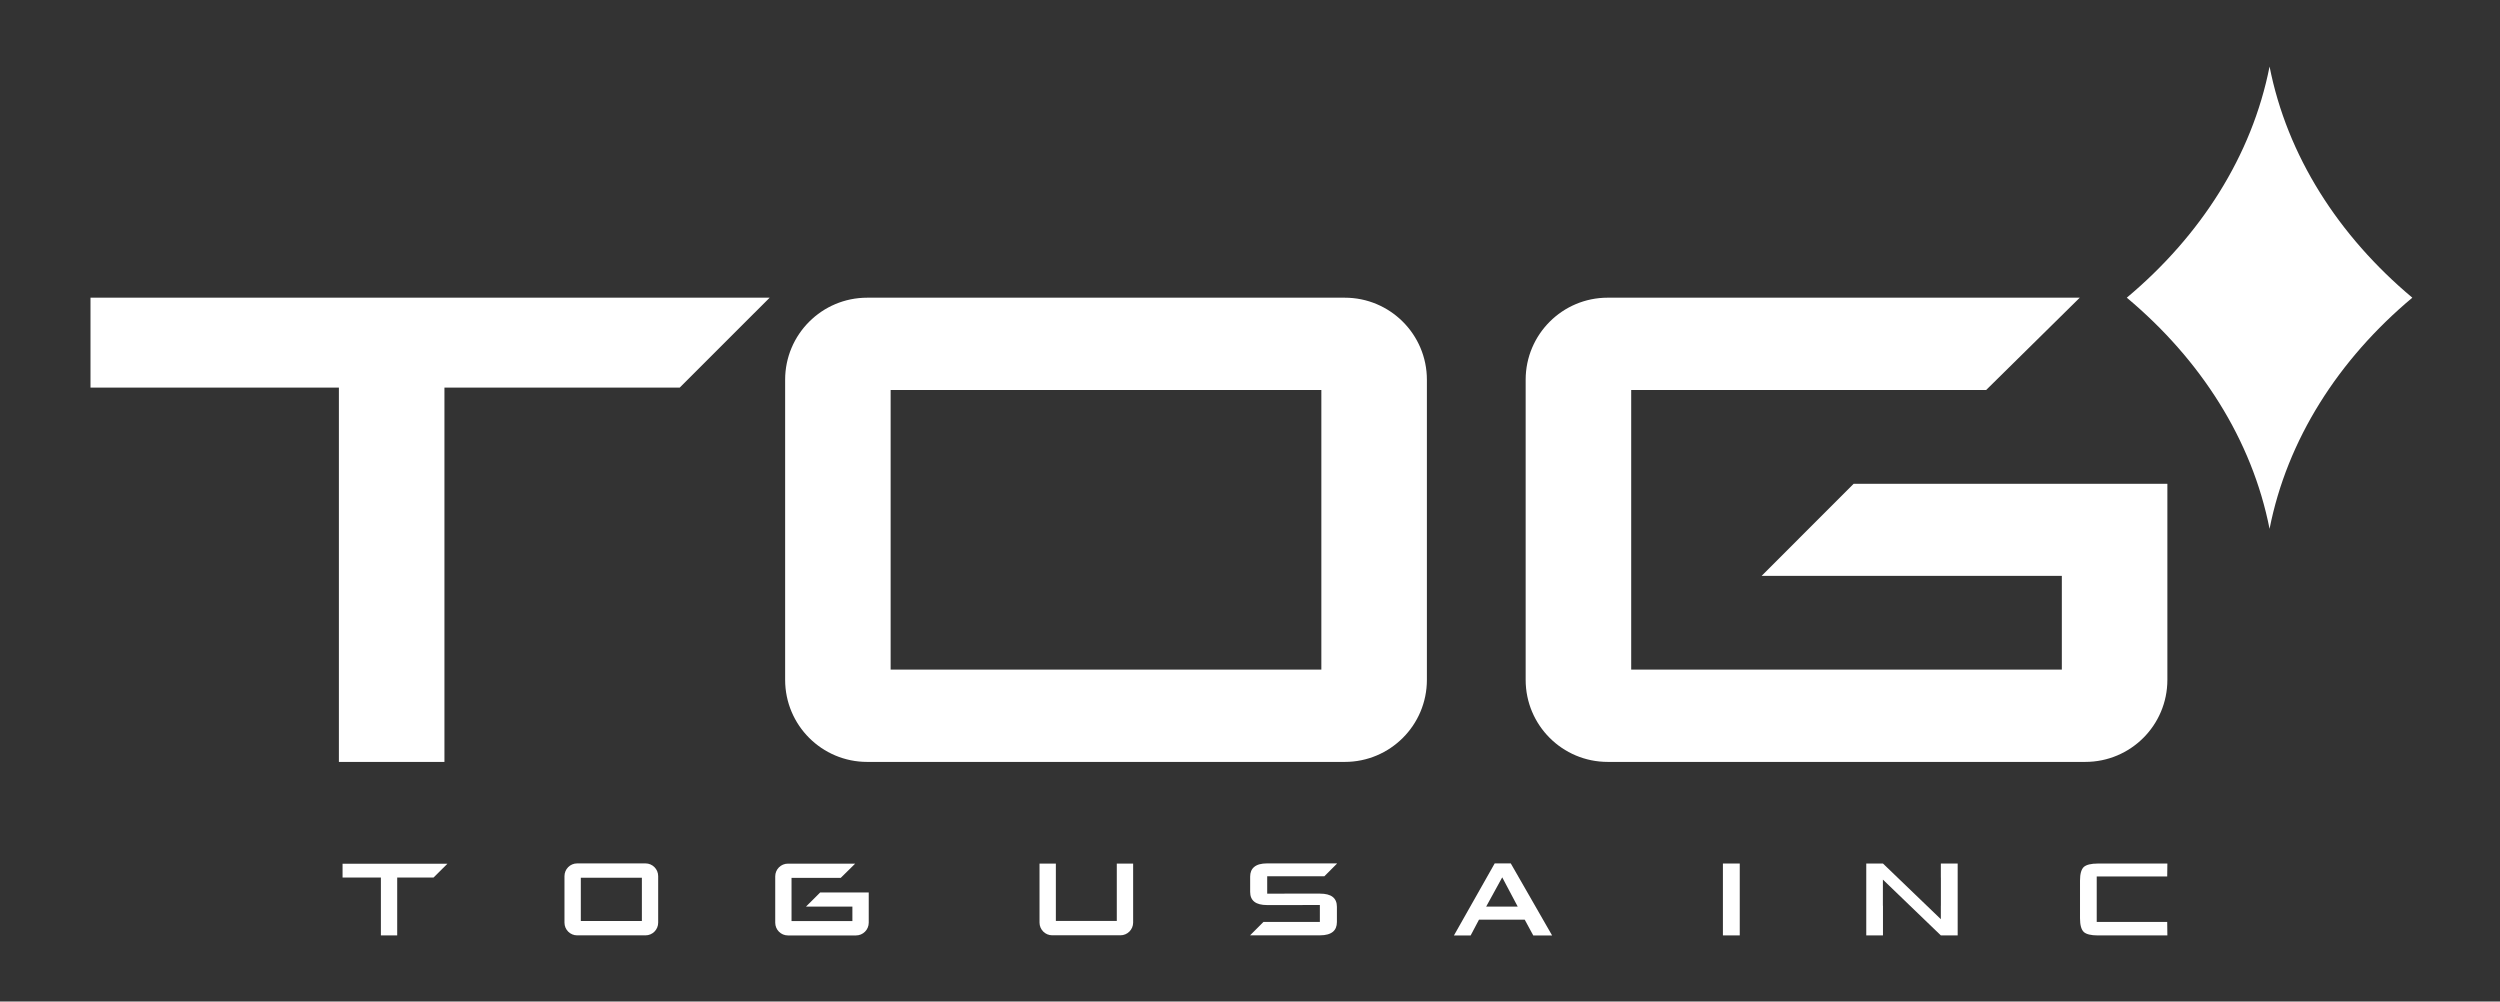
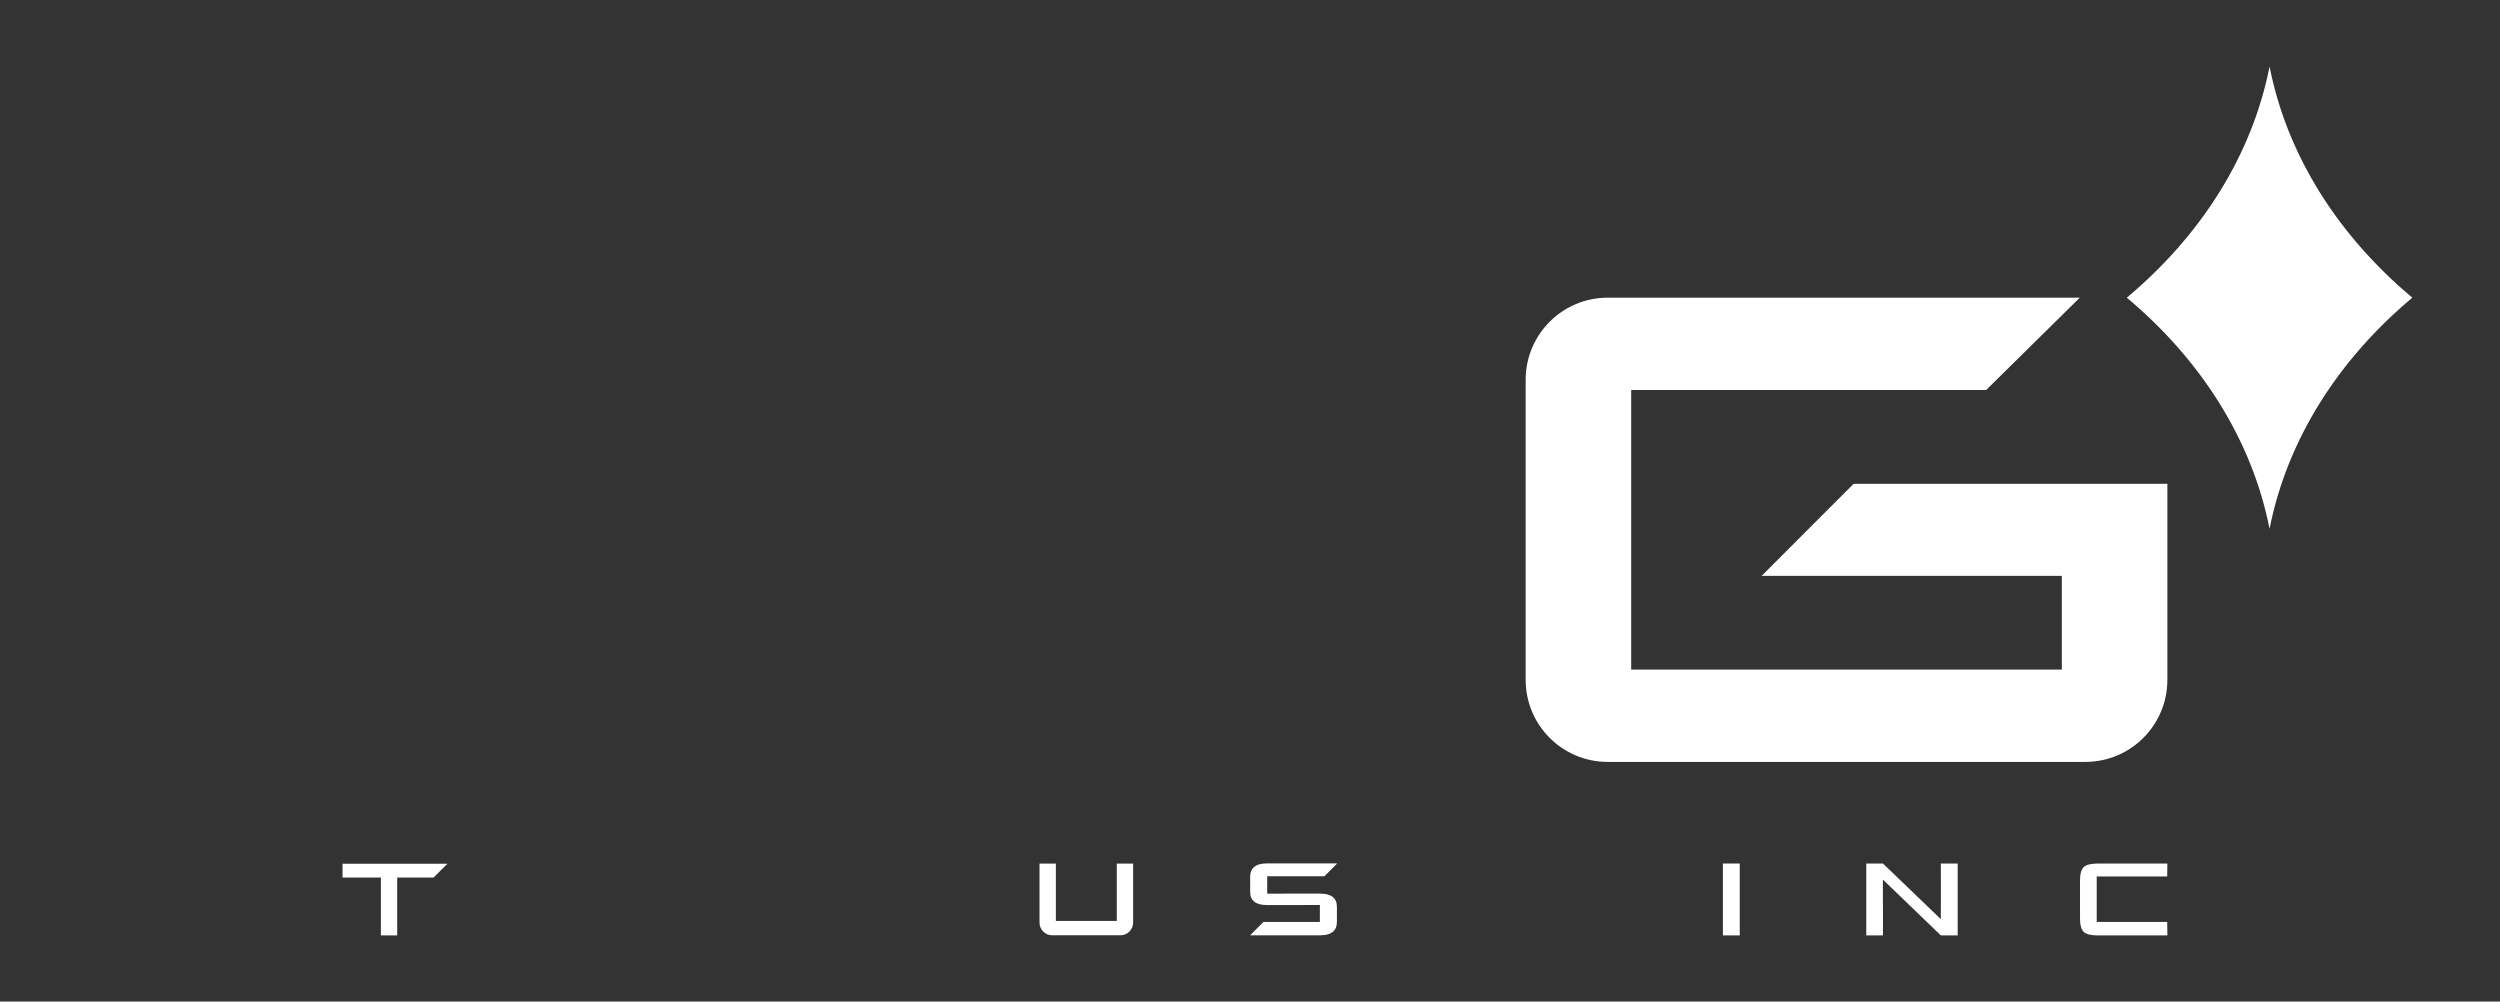
<svg xmlns="http://www.w3.org/2000/svg" id="Layer_1" viewBox="0 0 638.724 255.89">
  <rect x="0" y="0" width="638.724" height="255.89" fill="#333333" stroke="none" />
  <polygon points="101.48 224.195 101.48 238.98 97.315 238.98 97.315 224.195 87.521 224.195 87.521 220.669 114.318 220.669 110.771 224.195 101.48 224.195" fill="#fff" />
-   <path d="M164.914,220.59h-17.453c-1.8,0-3.244,1.465-3.244,3.254v11.886c0,1.779,1.444,3.244,3.244,3.244h17.453c1.8,0,3.244-1.465,3.244-3.244v-11.886c0-1.789-1.444-3.254-3.244-3.254M163.993,235.312h-15.601v-11.06h15.601v11.06Z" fill="#fff" />
-   <path d="M220.633,228.008h-11.081l-3.631,3.62h11.855v3.704h-15.549v-11.039h12.566l3.694-3.641h-17.181c-1.8,0-3.244,1.454-3.244,3.244v11.845c0,1.789,1.444,3.254,3.244,3.254h17.39c1.8,0,3.255-1.465,3.255-3.254v-7.733h-1.318Z" fill="#fff" />
-   <path d="M371.466,239l10.411-18.405h4.112l10.558,18.405h-4.813l-2.187-4.039h-11.678l-2.134,4.039h-4.269ZM379.702,231.623h8.056l-3.955-7.471-4.101,7.471Z" fill="#fff" />
  <path d="M265.586,220.647v15.067c0,1.779,1.454,3.244,3.233,3.244h17.442c1.789,0,3.244-1.465,3.244-3.244v-15.067h-4.175v14.649h-15.569v-14.649h-4.175Z" fill="#fff" />
  <path d="M323.703,220.59c-1.476,0-2.564.303-3.276.91-.68.565-1.025,1.381-1.025,2.469v3.903c0,2.239,1.433,3.359,4.301,3.359h9.092v-.01h4.416v4.321h-14.408l-3.4,3.401v.021h17.861c1.475,0,2.563-.314,3.286-.91.669-.565,1.015-1.392,1.015-2.48v-3.892c0-2.25-1.434-3.369-4.301-3.369h-9.103v.01h-4.405v-4.447h14.607l3.202-3.212v-.073h-17.861Z" fill="#fff" />
  <rect x="440.186" y="220.621" width="4.301" height="18.363" fill="#fff" />
  <path d="M553.741,238.991h-17.768c-1.758,0-2.961-.303-3.589-.879-.639-.617-.963-1.758-.963-3.484v-9.658c0-1.706.324-2.846.963-3.463.628-.565,1.831-.879,3.589-.879h17.768l-.042,3.296h-18.008v11.625h18.008l.042,3.442Z" fill="#fff" />
  <polygon points="495.865 220.624 495.865 224.213 495.876 224.213 495.876 231.391 495.865 231.391 495.865 234.844 481.08 220.624 476.811 220.624 476.811 238.987 481.08 238.987 481.08 231.391 481.059 231.391 481.059 224.726 495.865 238.987 500.165 238.987 500.165 220.624 495.865 220.624" fill="#fff" />
-   <polygon points="113.549 99.031 113.549 194.667 86.584 194.667 86.584 99.031 23.123 99.031 23.123 76.054 196.639 76.054 173.661 99.031 113.549 99.031" fill="#fff" />
-   <path d="M343.578,76.058h-122.014c-11.583,0-20.969,9.386-20.969,20.969v76.655c0,11.604,9.386,20.979,20.969,20.979h122.014c11.583,0,20.979-9.375,20.979-20.979v-76.655c0-11.583-9.396-20.969-20.979-20.969M337.592,171.076h-110.044v-71.434h110.044v71.434Z" fill="#fff" />
  <path d="M473.591,123.602l-23.522,23.532h76.708v23.94h-110.023v-71.434h90.687l23.92-23.585h-120.602c-11.584,0-20.969,9.396-20.969,20.969v76.666c0,11.593,9.385,20.969,20.969,20.969h122.014c11.583,0,20.969-9.375,20.969-20.969v-50.089h-80.15Z" fill="#fff" />
  <path d="M579.85,17c4.488,22.789,17.589,43.245,36.475,59.056-18.886,15.8-31.987,36.277-36.475,59.056-4.489-22.779-17.6-43.256-36.476-59.056,18.876-15.81,31.987-36.266,36.476-59.056" fill="#fff" />
</svg>